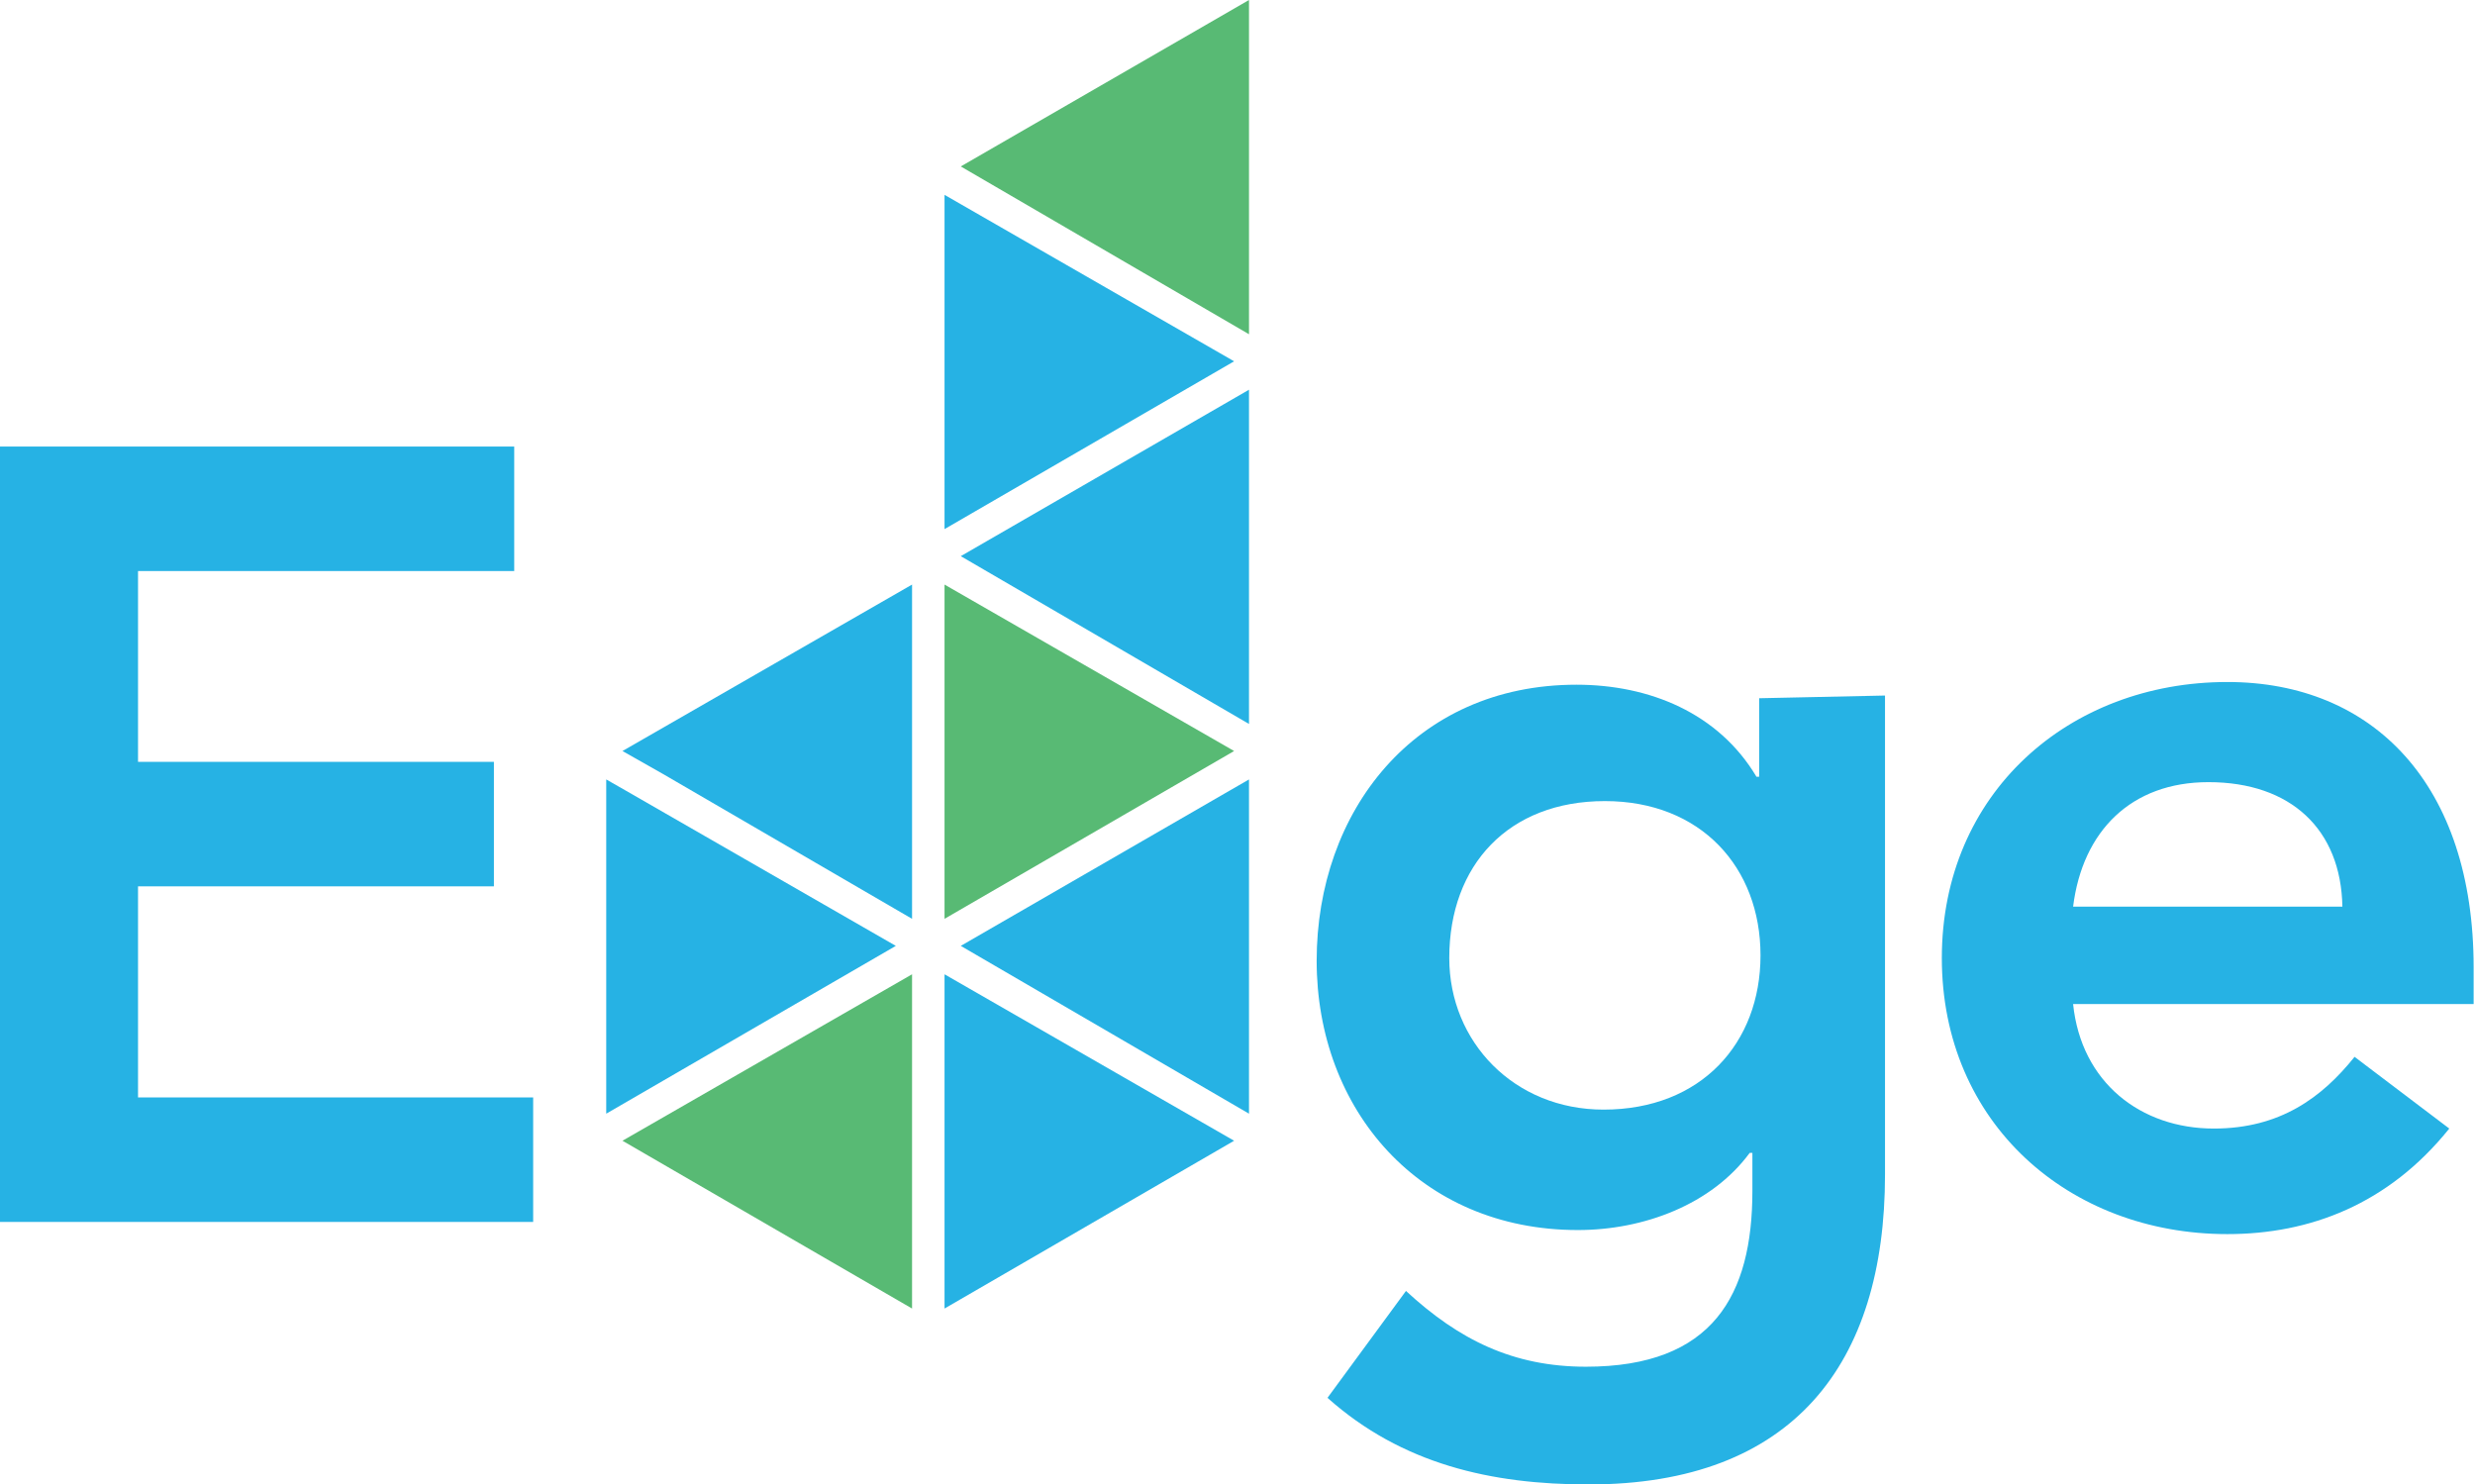
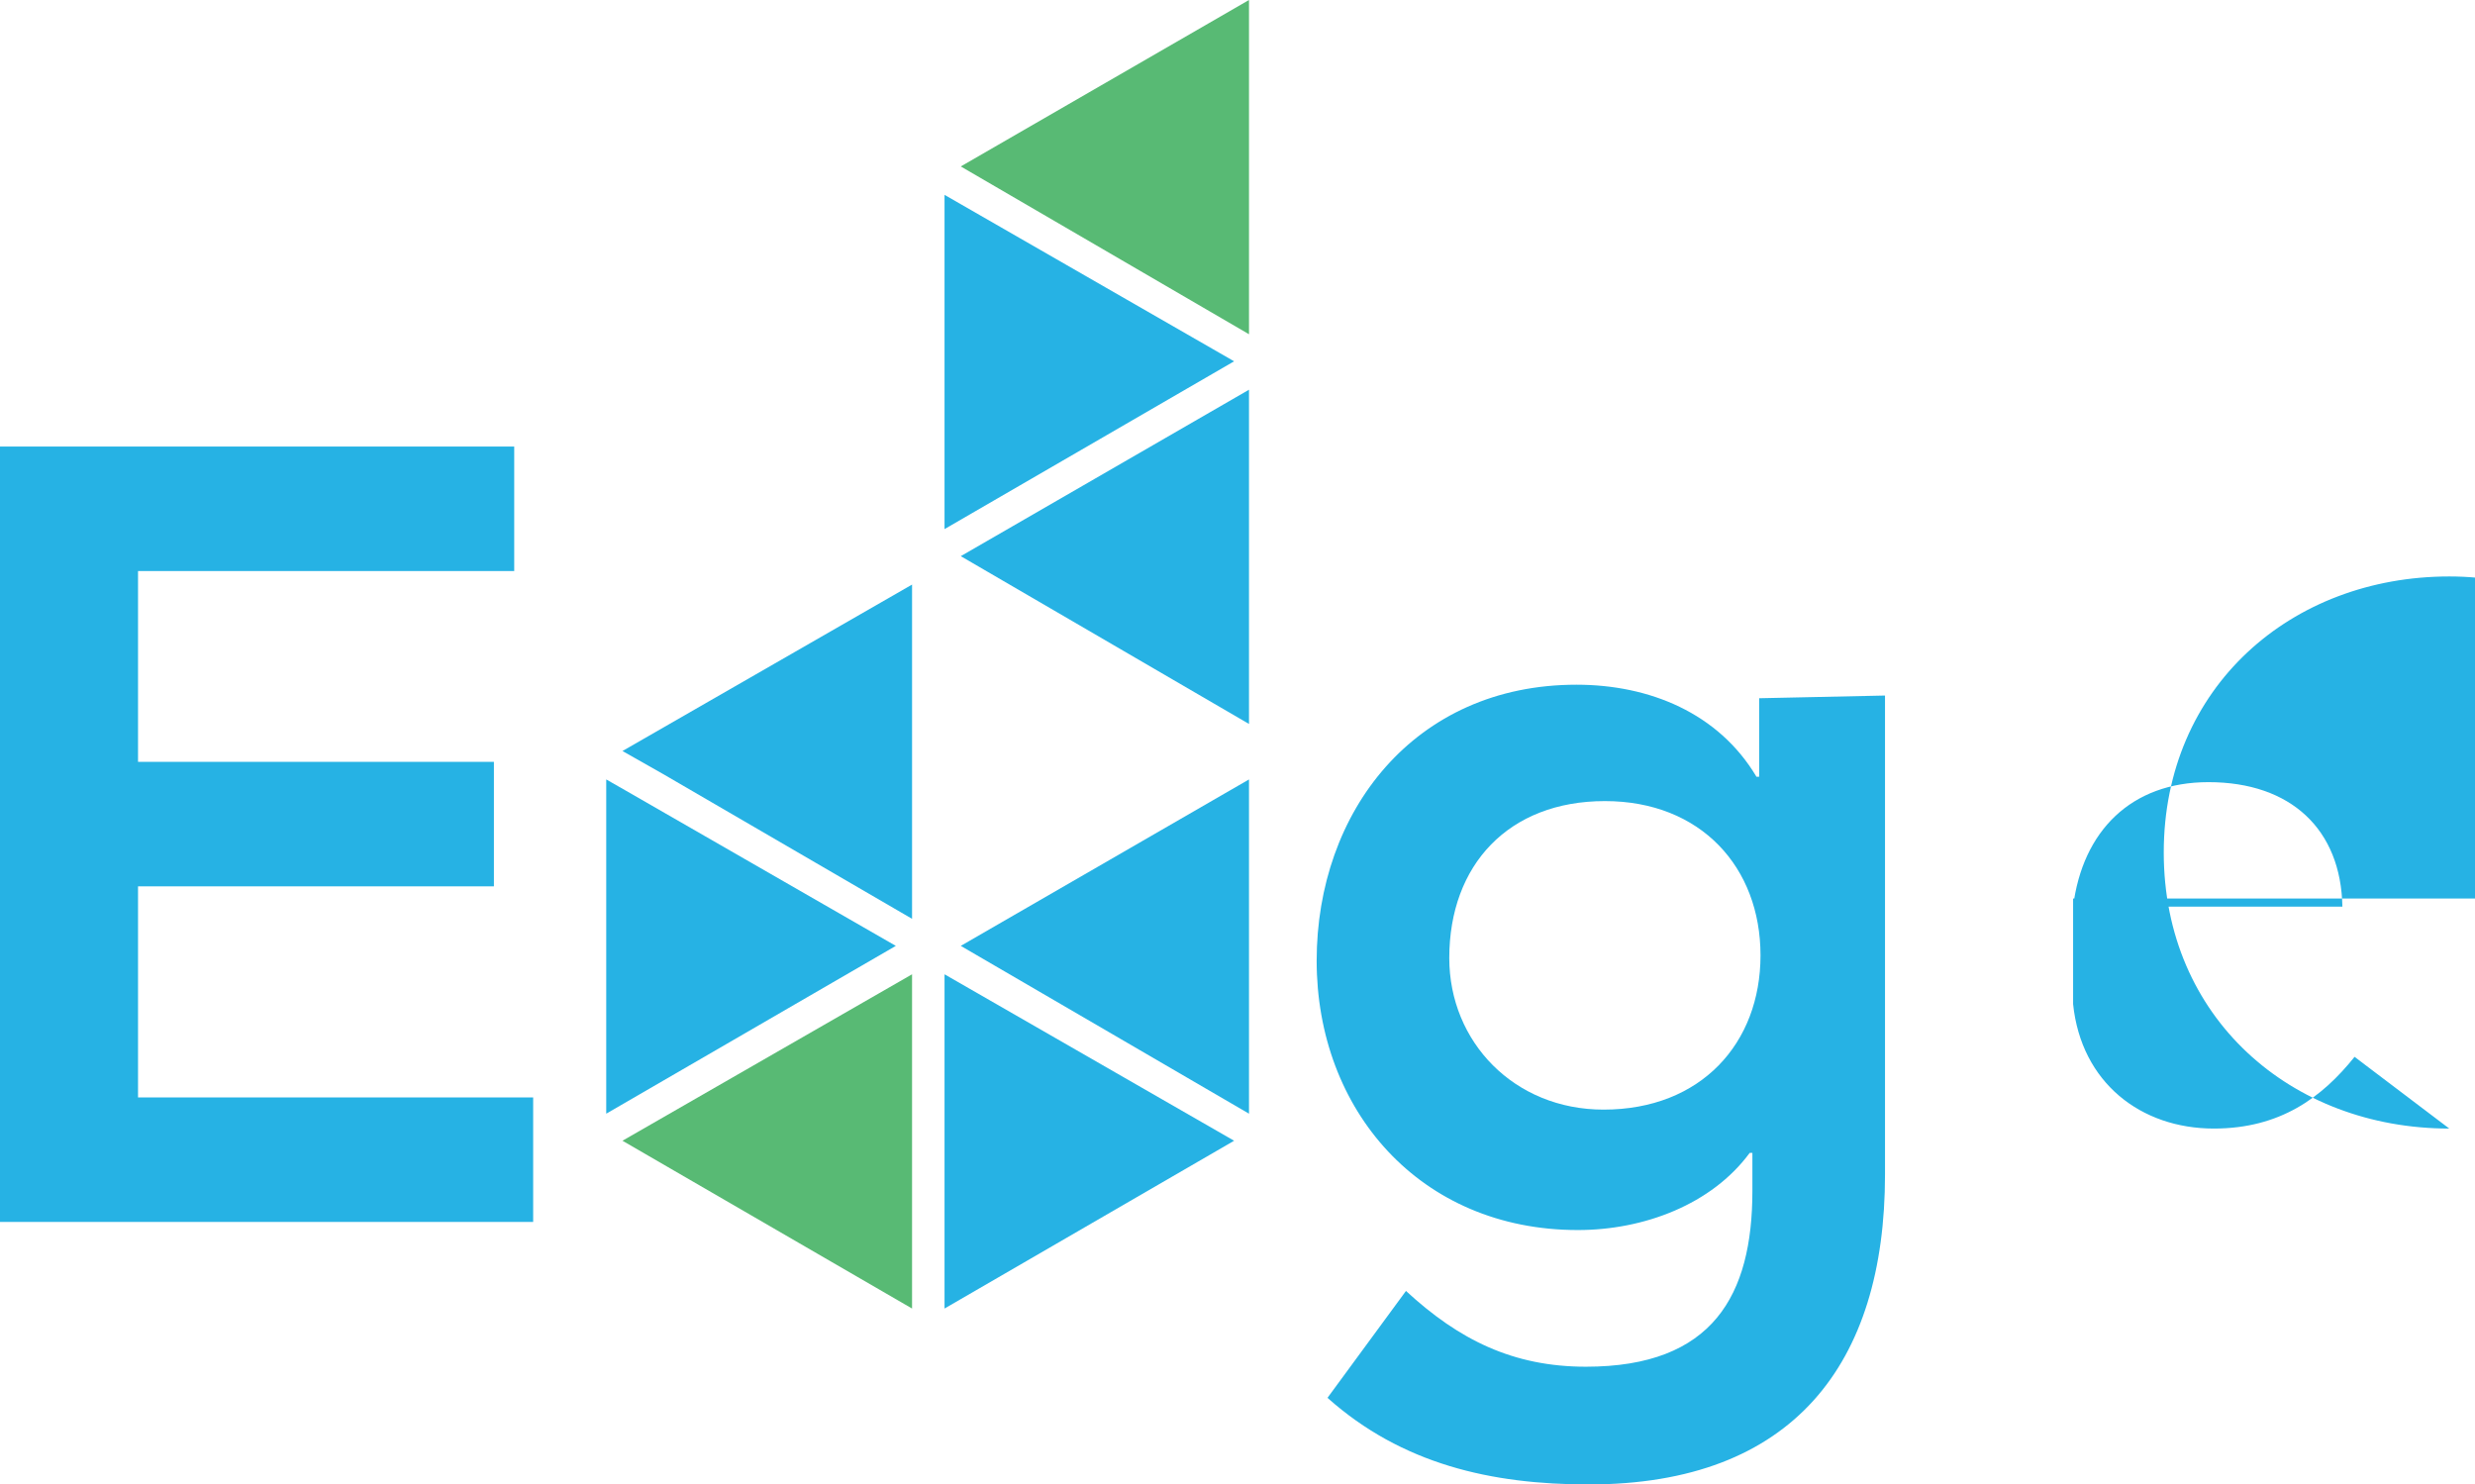
<svg xmlns="http://www.w3.org/2000/svg" version="1.1" id="Capa_1" x="0px" y="0px" viewBox="0 0 182.9 109.7" style="enable-background:new 0 0 182.9 109.7;" xml:space="preserve">
  <style type="text/css">
	.st0{fill:#26B2E4;}
	.st1{fill:#58BA74;}
</style>
  <polygon class="st0" points="0,33 38,33 38,42.2 10.2,42.2 10.2,56.3 36.5,56.3 36.5,65.5 10.2,65.5 10.2,81.1 39.4,81.1 39.4,90.3   0,90.3 " />
  <polygon class="st0" points="44.8,57.6 46.2,58.4 66.2,69.9 44.8,82.3 " />
  <polygon class="st0" points="69.8,39.1 69.8,14.4 91.2,26.7 " />
  <polygon class="st0" points="92.3,53.5 71,41.1 92.3,28.8 " />
-   <polygon class="st1" points="91.2,55.5 69.8,67.9 69.8,43.2 " />
  <polygon class="st1" points="67.4,72 67.4,96.7 46,84.3 " />
  <polygon class="st0" points="69.8,72 91.2,84.3 69.8,96.7 " />
  <polygon class="st0" points="71,69.9 92.3,57.6 92.3,82.3 " />
  <polygon class="st1" points="92.3,0 92.3,24.7 71,12.3 " />
  <polygon class="st0" points="67.4,43.2 67.4,67.9 49,57.2 46,55.5 " />
  <path class="st0" d="M107.1,70.8c0,6.2,4.8,11.2,11.4,11.2c7.2,0,11.6-4.9,11.6-11.4s-4.4-11.4-11.5-11.4S107.1,63.9,107.1,70.8   M139.3,51.4v35.4c0,14-6.8,22.9-21.9,22.9c-7.2,0-13.8-1.5-19.3-6.4l5.8-7.9c3.9,3.6,7.9,5.6,13.3,5.6c9.4,0,12.3-5.3,12.3-13v-2.8  h-0.2c-2.8,3.8-7.8,5.7-12.7,5.7c-11.7,0-19.3-8.9-19.3-19.9s7.2-20.4,19.2-20.4c5.4,0,10.5,2.1,13.3,6.8h0.2v-5.8L139.3,51.4  L139.3,51.4z" />
-   <path class="st0" d="M173.1,67c-0.1-5.7-3.8-9.2-9.9-9.2c-5.7,0-9.3,3.6-10,9.2H173.1L173.1,67z M153.2,74.2c0.6,5.8,5,9.2,10.4,9.2  c4.9,0,8-2.3,10.4-5.3l7,5.3c-4.5,5.6-10.3,7.8-16.4,7.8c-11.7,0-21.1-8.2-21.1-20.4s9.4-20.4,21.1-20.4c10.8,0,18.2,7.6,18.2,21.1  v2.7H153.2L153.2,74.2z" />
+   <path class="st0" d="M173.1,67c-0.1-5.7-3.8-9.2-9.9-9.2c-5.7,0-9.3,3.6-10,9.2H173.1L173.1,67z M153.2,74.2c0.6,5.8,5,9.2,10.4,9.2  c4.9,0,8-2.3,10.4-5.3l7,5.3c-11.7,0-21.1-8.2-21.1-20.4s9.4-20.4,21.1-20.4c10.8,0,18.2,7.6,18.2,21.1  v2.7H153.2L153.2,74.2z" />
</svg>